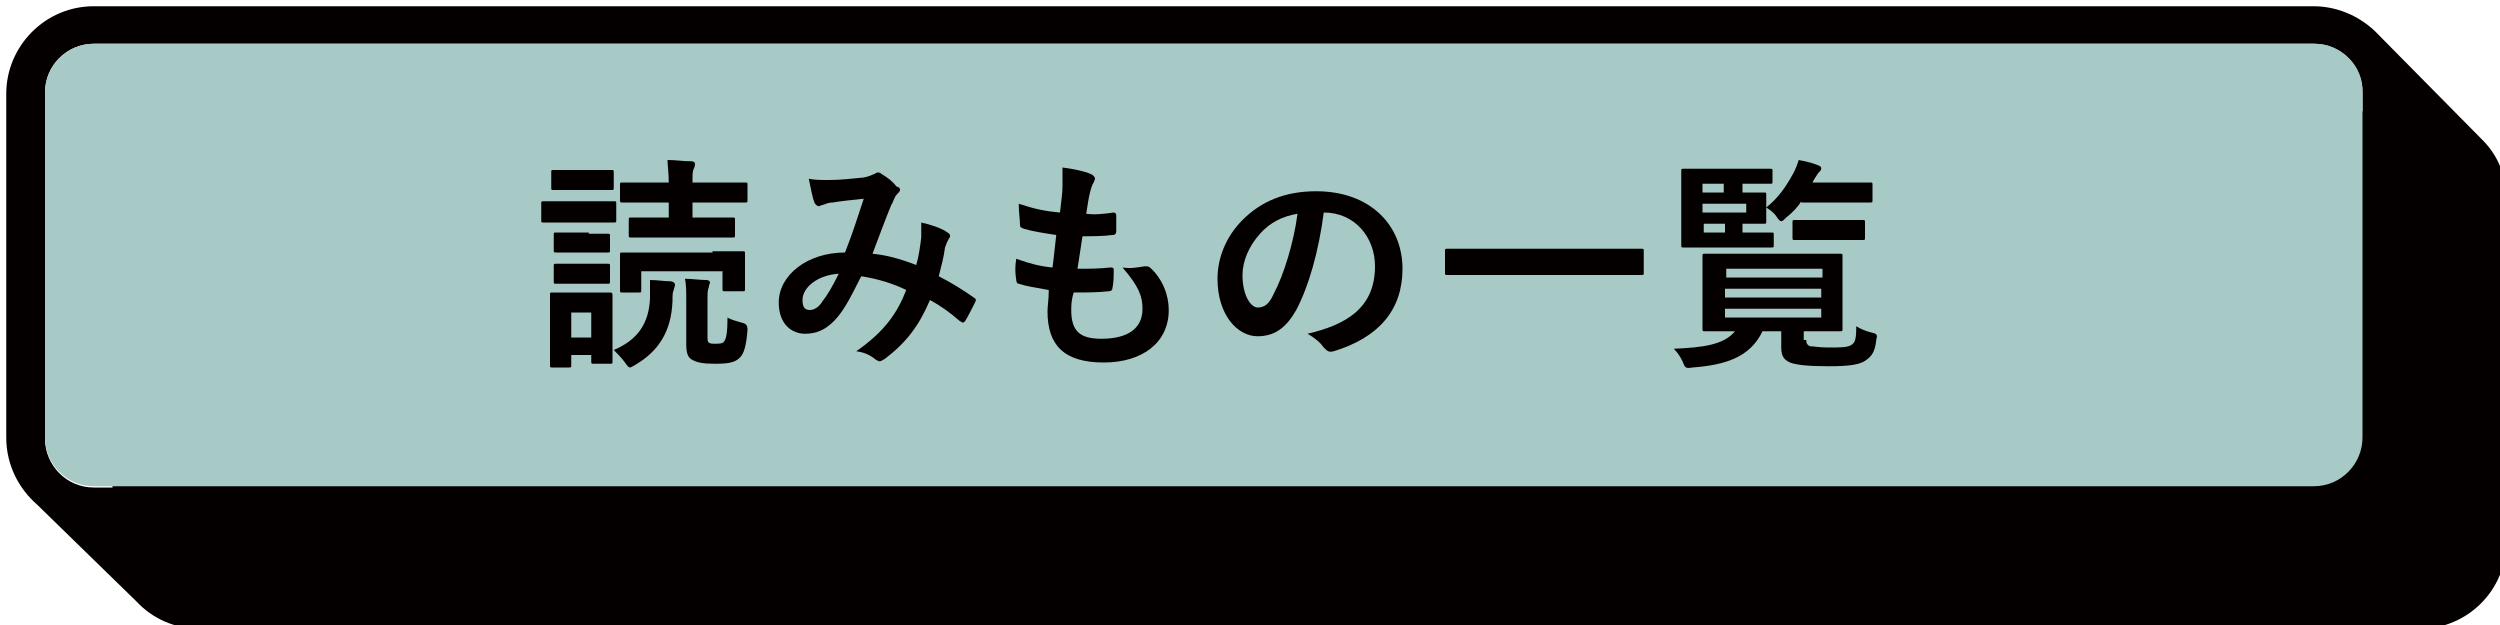
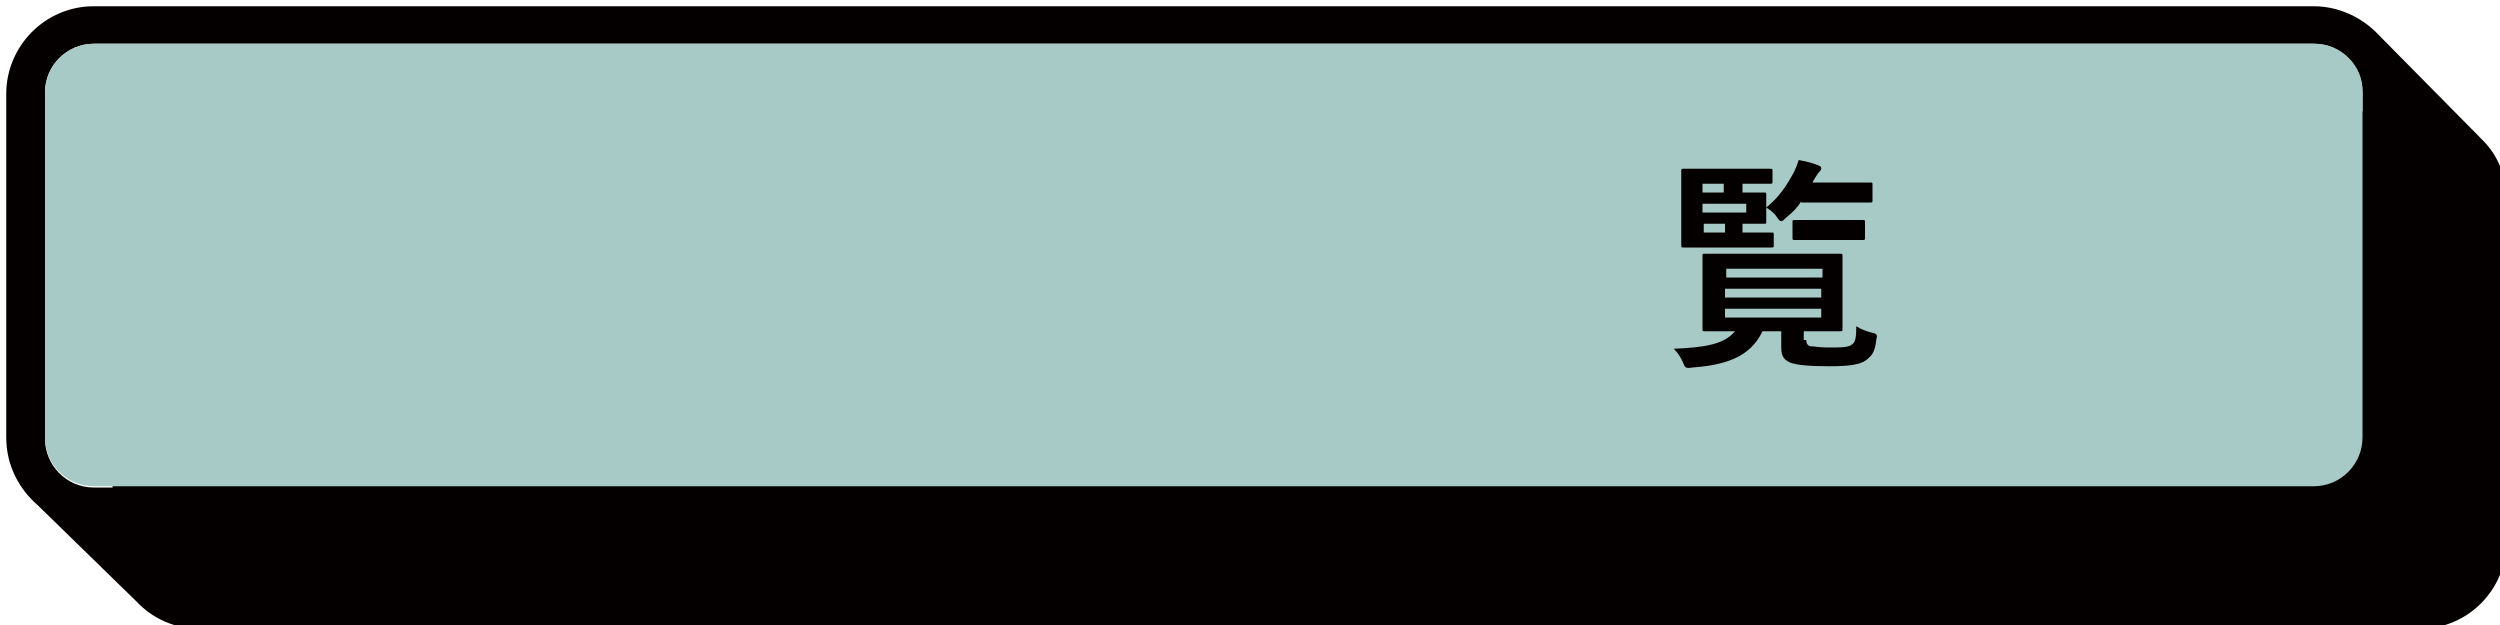
<svg xmlns="http://www.w3.org/2000/svg" version="1.1" id="レイヤー_1" x="0px" y="0px" viewBox="0 0 200 50" style="enable-background:new 0 0 200 50;" xml:space="preserve">
  <style type="text/css">
	.st0{fill:#040000;}
	.st1{fill:#A8CAC6;}
</style>
  <path class="st0" d="M198.6,11.2L198.6,11.2l-8.3-8.4v0c-1.3-1.4-3.2-2.3-5.2-2.3H7.5c-3.9,0-7,3.2-7,7V35c0,2.2,1,4.1,2.5,5.4h0  l7.9,7.7v0c1.3,1.4,3.1,2.2,5.1,2.2h177.6c3.8,0,6.9-3.1,6.9-6.9V15.9C200.5,14,199.8,12.4,198.6,11.2 M3.6,7.4  c0-2.2,1.8-3.9,3.9-3.9h177.6c2.2,0,3.9,1.8,3.9,3.9v1.5H16C12.1,8.9,9,12,9,15.9V39H7.5c-2.2,0-3.9-1.8-3.9-3.9V7.4z" />
  <path class="st1" d="M185.2,3.5H7.5c-2.2,0-3.9,1.8-3.9,3.9V35c0,2.2,1.8,3.9,3.9,3.9h177.6c2.2,0,3.9-1.8,3.9-3.9V7.4  C189.1,5.3,187.3,3.5,185.2,3.5" />
  <g>
    <g>
-       <path class="st0" d="M47.2,16.1c1.4,0,1.8,0,1.9,0c0.2,0,0.2,0,0.2,0.2v1.3c0,0.2,0,0.2-0.2,0.2c-0.1,0-0.5,0-1.9,0h-1.8    c-1.4,0-1.8,0-1.9,0c-0.2,0-0.2,0-0.2-0.2v-1.3c0-0.2,0-0.2,0.2-0.2c0.1,0,0.5,0,1.9,0H47.2z M47.3,13.6c1.2,0,1.5,0,1.6,0    c0.2,0,0.2,0,0.2,0.2V15c0,0.2,0,0.2-0.2,0.2c-0.1,0-0.5,0-1.6,0h-1.4c-1.2,0-1.5,0-1.6,0c-0.2,0-0.2,0-0.2-0.2v-1.2    c0-0.2,0-0.2,0.2-0.2c0.1,0,0.5,0,1.6,0H47.3z M49,26.3c0,2.1,0,2.5,0,2.6c0,0.2,0,0.2-0.2,0.2h-1.3c-0.2,0-0.2,0-0.2-0.2v-0.5    h-1.6v0.8c0,0.2,0,0.2-0.2,0.2h-1.3c-0.2,0-0.2,0-0.2-0.2c0-0.1,0-0.5,0-2.7v-1.2c0-1.1,0-1.6,0-1.7c0-0.2,0-0.2,0.2-0.2    c0.1,0,0.5,0,1.6,0h1.3c1.2,0,1.5,0,1.7,0c0.1,0,0.2,0,0.2,0.2c0,0.1,0,0.5,0,1.4V26.3z M47.1,18.7c1.1,0,1.4,0,1.5,0    c0.2,0,0.2,0,0.2,0.2V20c0,0.2,0,0.2-0.2,0.2c-0.1,0-0.4,0-1.5,0H46c-1.1,0-1.4,0-1.5,0c-0.2,0-0.2,0-0.2-0.2v-1.2    c0-0.2,0-0.2,0.2-0.2c0.1,0,0.4,0,1.5,0H47.1z M47.1,21.1c1.1,0,1.4,0,1.5,0c0.2,0,0.2,0,0.2,0.2v1.2c0,0.2,0,0.2-0.2,0.2    c-0.1,0-0.4,0-1.5,0H46c-1.1,0-1.4,0-1.5,0c-0.2,0-0.2,0-0.2-0.2v-1.2c0-0.2,0-0.2,0.2-0.2c0.1,0,0.4,0,1.5,0H47.1z M45.7,25V27    h1.6V25H45.7z M52,23.9c0-0.5,0-1,0-1.5c0.6,0,1.1,0.1,1.6,0.1c0.2,0,0.4,0.1,0.4,0.3c0,0.1-0.1,0.3-0.1,0.4    c-0.1,0.2-0.1,0.4-0.1,0.9c-0.1,2.4-1.1,4-3,5.1c-0.2,0.1-0.3,0.2-0.4,0.2c-0.1,0-0.2-0.1-0.4-0.4c-0.3-0.4-0.6-0.7-0.9-1    C51,27.2,51.9,25.9,52,23.9z M57,20.1c1.7,0,2.3,0,2.4,0c0.2,0,0.2,0,0.2,0.2c0,0.1,0,0.3,0,0.7v0.5c0,1.3,0,1.5,0,1.6    c0,0.2,0,0.2-0.2,0.2H58c-0.2,0-0.2,0-0.2-0.2v-1.4h-6.5v1.5c0,0.2,0,0.2-0.2,0.2h-1.3c-0.2,0-0.2,0-0.2-0.2c0-0.1,0-0.3,0-1.6    v-0.4c0-0.5,0-0.7,0-0.8c0-0.2,0-0.2,0.2-0.2c0.1,0,0.7,0,2.4,0H57z M52.7,19c-1.6,0-2.1,0-2.2,0c-0.2,0-0.2,0-0.2-0.2v-1.2    c0-0.2,0-0.2,0.2-0.2c0.1,0,0.6,0,2.2,0h0.8v-1.2h-1.3c-1.7,0-2.3,0-2.4,0c-0.2,0-0.2,0-0.2-0.2v-1.2c0-0.2,0-0.2,0.2-0.2    c0.1,0,0.7,0,2.4,0h1.3c0-0.8-0.1-1.4-0.1-1.8c0.7,0,1.2,0.1,1.9,0.1c0.2,0,0.3,0.1,0.3,0.2c0,0.1,0,0.2-0.1,0.4    c-0.1,0.2-0.1,0.4-0.1,1.1h1.8c1.7,0,2.3,0,2.4,0c0.2,0,0.2,0,0.2,0.2v1.2c0,0.2,0,0.2-0.2,0.2c-0.1,0-0.7,0-2.4,0h-1.8v1.2h1    c1.6,0,2.1,0,2.2,0c0.2,0,0.2,0,0.2,0.2v1.2c0,0.2,0,0.2-0.2,0.2c-0.1,0-0.6,0-2.2,0H52.7z M56.6,26.9c0,0.3,0,0.4,0.1,0.5    c0.1,0.1,0.3,0.1,0.6,0.1c0.5,0,0.6-0.1,0.7-0.3c0.1-0.2,0.2-0.6,0.2-1.8c0.3,0.2,0.8,0.3,1.1,0.4c0.4,0.1,0.5,0.2,0.5,0.6    c-0.1,1.3-0.3,1.9-0.6,2.2c-0.4,0.4-0.9,0.5-2,0.5c-1,0-1.4-0.1-1.8-0.3c-0.4-0.2-0.5-0.6-0.5-1.3v-3.4c0-0.8,0-1.3-0.1-1.8    c0.5,0,1.2,0.1,1.7,0.1c0.2,0,0.3,0.1,0.3,0.2c0,0.1-0.1,0.2-0.1,0.4c-0.1,0.2-0.1,0.4-0.1,1.3V26.9z" />
-       <path class="st0" d="M73.7,19c0-0.4,0-0.7,0-1.2c0.9,0.2,1.7,0.5,2.1,0.8c0.2,0.1,0.3,0.3,0.1,0.5c-0.1,0.2-0.2,0.4-0.3,0.7    c-0.1,0.8-0.3,1.5-0.5,2.3c1,0.5,2.1,1.2,2.8,1.7c0.2,0.1,0.2,0.2,0.1,0.4c-0.2,0.4-0.6,1.2-0.8,1.5c-0.1,0.1-0.1,0.1-0.2,0.1    c-0.1,0-0.1-0.1-0.2-0.1c-0.8-0.7-1.5-1.2-2.4-1.7c-0.9,2.1-1.9,3.4-3.6,4.7c-0.2,0.1-0.3,0.2-0.4,0.2c-0.1,0-0.1,0-0.3-0.1    c-0.5-0.4-0.9-0.6-1.6-0.7c2.3-1.6,3.3-3.1,4-4.9c-1-0.5-2.3-0.9-3.6-1.1c-1,2-1.5,2.9-2.2,3.6c-0.7,0.7-1.4,1-2.3,1    c-1,0-2.1-0.7-2.1-2.5c0-2.2,2.3-4,5.3-4c0.6-1.5,1-2.8,1.5-4.3c-1,0.1-1.9,0.2-2.5,0.3c-0.3,0-0.5,0.1-0.8,0.2    c-0.1,0-0.2,0.1-0.3,0.1c-0.1,0-0.2-0.1-0.3-0.2c-0.2-0.4-0.3-1.1-0.5-2c0.5,0.1,1,0.1,1.6,0.1c0.9,0,1.8-0.1,2.8-0.2    c0.5-0.1,0.6-0.2,0.9-0.3c0.1-0.1,0.2-0.1,0.2-0.1c0.1,0,0.2,0,0.3,0.1c0.5,0.3,0.9,0.6,1.2,1C72,15,72,15.1,72,15.2    c0,0.1-0.1,0.2-0.2,0.3c-0.3,0.3-0.3,0.6-0.5,0.9c-0.5,1.2-1,2.6-1.5,3.9c1.1,0.1,2.2,0.4,3.5,0.9C73.5,20.5,73.6,19.8,73.7,19z     M64.2,24c0,0.6,0.2,0.8,0.6,0.8c0.3,0,0.7-0.2,1-0.7c0.4-0.5,0.8-1.2,1.3-2.2C65.4,22,64.2,23,64.2,24z" />
-       <path class="st0" d="M85.7,24.8c0,1.7,0.7,2.3,2.4,2.3c2.1,0,3.3-0.8,3.3-2.4c0-1-0.3-1.8-1.6-3.3c0.7,0.1,1.1,0,1.8-0.1    c0.1,0,0.3,0,0.4,0.1c1,0.9,1.5,2.2,1.5,3.4c0,2.6-2.1,4.2-5.2,4.2c-3.2,0-4.5-1.4-4.5-4.1c0-0.4,0.1-0.9,0.1-1.7    c-1.1-0.2-1.8-0.3-2.4-0.5c-0.1,0-0.2-0.1-0.2-0.3c-0.1-0.6-0.1-1.1,0-1.7c1.1,0.4,1.9,0.6,2.9,0.7c0.1-0.7,0.2-1.8,0.3-2.6    c-1.3-0.2-1.9-0.3-2.6-0.5c-0.2-0.1-0.3-0.1-0.3-0.3c0-0.4-0.1-1-0.1-1.7c1.2,0.4,2.1,0.6,3.3,0.7c0.1-1,0.2-1.5,0.2-2.1    c0-0.5,0-1,0-1.5c0.8,0.1,1.8,0.3,2.2,0.5c0.3,0.1,0.4,0.3,0.4,0.4c0,0.1-0.1,0.2-0.1,0.3c-0.1,0.1-0.2,0.4-0.3,0.8    c-0.1,0.4-0.2,1-0.3,1.7c0.7,0.1,1.5,0,2.2-0.1c0.1,0,0.2,0.1,0.2,0.2c0,0.4,0,0.9,0,1.3c0,0.2-0.1,0.3-0.3,0.3    c-0.8,0.1-1.6,0.1-2.4,0.1c-0.1,0.6-0.3,1.9-0.4,2.6c1,0,1.7,0,2.6-0.1c0.2,0,0.3,0,0.3,0.2c0,0.3,0,1-0.1,1.4    c0,0.2-0.1,0.3-0.3,0.3c-0.9,0.1-1.8,0.1-2.8,0.1C85.7,24,85.7,24.5,85.7,24.8z" />
-       <path class="st0" d="M105.9,17c-0.4,3.1-1.2,5.9-2.2,7.8c-0.8,1.4-1.7,2.1-3.1,2.1c-1.6,0-3.2-1.7-3.2-4.6c0-1.7,0.7-3.4,2-4.7    c1.5-1.5,3.4-2.3,5.9-2.3c4.3,0,6.9,2.7,6.9,6.2c0,3.3-1.9,5.5-5.5,6.6c-0.4,0.1-0.5,0-0.8-0.3c-0.2-0.3-0.6-0.7-1.3-1.1    c3-0.7,5.4-2,5.4-5.4C110,19,108.4,17,105.9,17L105.9,17z M100.8,18.7c-0.9,1-1.4,2.2-1.4,3.3c0,1.7,0.7,2.6,1.2,2.6    c0.5,0,0.9-0.2,1.3-1.1c0.8-1.5,1.6-4.1,1.9-6.4C102.6,17.3,101.6,17.8,100.8,18.7z" />
-       <path class="st0" d="M118.1,22c-1.6,0-2.2,0-2.3,0c-0.2,0-0.2,0-0.2-0.2v-1.7c0-0.2,0-0.2,0.2-0.2c0.1,0,0.7,0,2.3,0h10.9    c1.6,0,2.2,0,2.3,0c0.2,0,0.2,0,0.2,0.2v1.7c0,0.2,0,0.2-0.2,0.2c-0.1,0-0.7,0-2.3,0H118.1z" />
      <path class="st0" d="M144.5,27.2c0,0.3,0.1,0.4,0.3,0.5c0.3,0,0.7,0.1,1.5,0.1c0.9,0,1.5,0,1.8-0.2c0.3-0.2,0.4-0.4,0.4-1.5    c0.3,0.2,0.8,0.4,1.2,0.5c0.5,0.1,0.5,0.2,0.4,0.6c-0.1,1-0.4,1.3-0.8,1.6c-0.5,0.4-1.5,0.5-3,0.5c-1.6,0-2.6-0.1-3.1-0.3    c-0.4-0.2-0.7-0.4-0.7-1.2v-1.3H141c-1,2.1-3,2.7-5.6,2.9c-0.6,0.1-0.6,0-0.8-0.5c-0.2-0.4-0.4-0.7-0.7-1c2.3-0.1,4-0.3,4.9-1.4    c-1.6,0-2.3,0-2.4,0c-0.2,0-0.2,0-0.2-0.2c0-0.1,0-0.5,0-1.6v-2.6c0-1.1,0-1.5,0-1.6c0-0.2,0-0.2,0.2-0.2c0.1,0,0.7,0,2.5,0h5.8    c1.7,0,2.4,0,2.5,0c0.2,0,0.2,0,0.2,0.2c0,0.1,0,0.6,0,1.6v2.6c0,1.1,0,1.5,0,1.6c0,0.2,0,0.2-0.2,0.2c-0.1,0-0.7,0-2.5,0h-0.4    V27.2z M140,18.6c1.2,0,1.6,0,1.7,0c0.2,0,0.2,0,0.2,0.2v0.8c0,0.2,0,0.2-0.2,0.2c-0.1,0-0.5,0-1.7,0h-3c-1.5,0-2.2,0-2.3,0    c-0.2,0-0.2,0-0.2-0.2c0-0.1,0-0.6,0-1.8v-2.3c0-1.1,0-1.7,0-1.8c0-0.2,0-0.2,0.2-0.2c0.1,0,0.8,0,2.3,0h2.6c1.5,0,1.9,0,2,0    c0.2,0,0.2,0,0.2,0.2v0.8c0,0.2,0,0.2-0.2,0.2c-0.1,0-0.6,0-2,0h-0.2v0.7c1.1,0,1.6,0,1.7,0c0.2,0,0.2,0,0.2,0.2    c0,0.1,0,0.3,0,0.8v0.5c0,0.5,0,0.7,0,0.8c0,0.2,0,0.2-0.2,0.2c-0.1,0-0.6,0-1.7,0v0.7H140z M136.2,15.4h1.7v-0.7h-1.7V15.4z     M139.7,16.3h-3.5V17h3.5V16.3z M138,18.6v-0.7h-1.7v0.7H138z M138.1,21.5v0.7h7.7v-0.7H138.1z M145.7,23.8v-0.7h-7.7v0.7H145.7z     M145.7,24.7h-7.7v0.7h7.7V24.7z M144.1,16.1c-0.3,0.5-0.7,0.9-1.2,1.3c-0.2,0.2-0.3,0.3-0.4,0.3c-0.1,0-0.2-0.1-0.4-0.4    c-0.2-0.3-0.5-0.5-0.8-0.7c1-0.8,1.6-1.7,2.2-2.8c0.2-0.4,0.3-0.7,0.4-1c0.5,0.1,1,0.2,1.5,0.4c0.2,0.1,0.3,0.1,0.3,0.3    c0,0.1-0.1,0.2-0.2,0.3c-0.1,0.1-0.2,0.3-0.4,0.6l-0.1,0.2h2.3c1.6,0,2.2,0,2.3,0c0.2,0,0.2,0,0.2,0.2V16c0,0.2,0,0.2-0.2,0.2    c-0.1,0-0.7,0-2.3,0H144.1z M145.3,19.2c-1.2,0-1.6,0-1.7,0c-0.2,0-0.2,0-0.2-0.2v-1.2c0-0.2,0-0.2,0.2-0.2c0.1,0,0.5,0,1.7,0h2    c1.2,0,1.6,0,1.7,0c0.2,0,0.2,0,0.2,0.2V19c0,0.2,0,0.2-0.2,0.2c-0.1,0-0.5,0-1.7,0H145.3z" />
    </g>
  </g>
</svg>